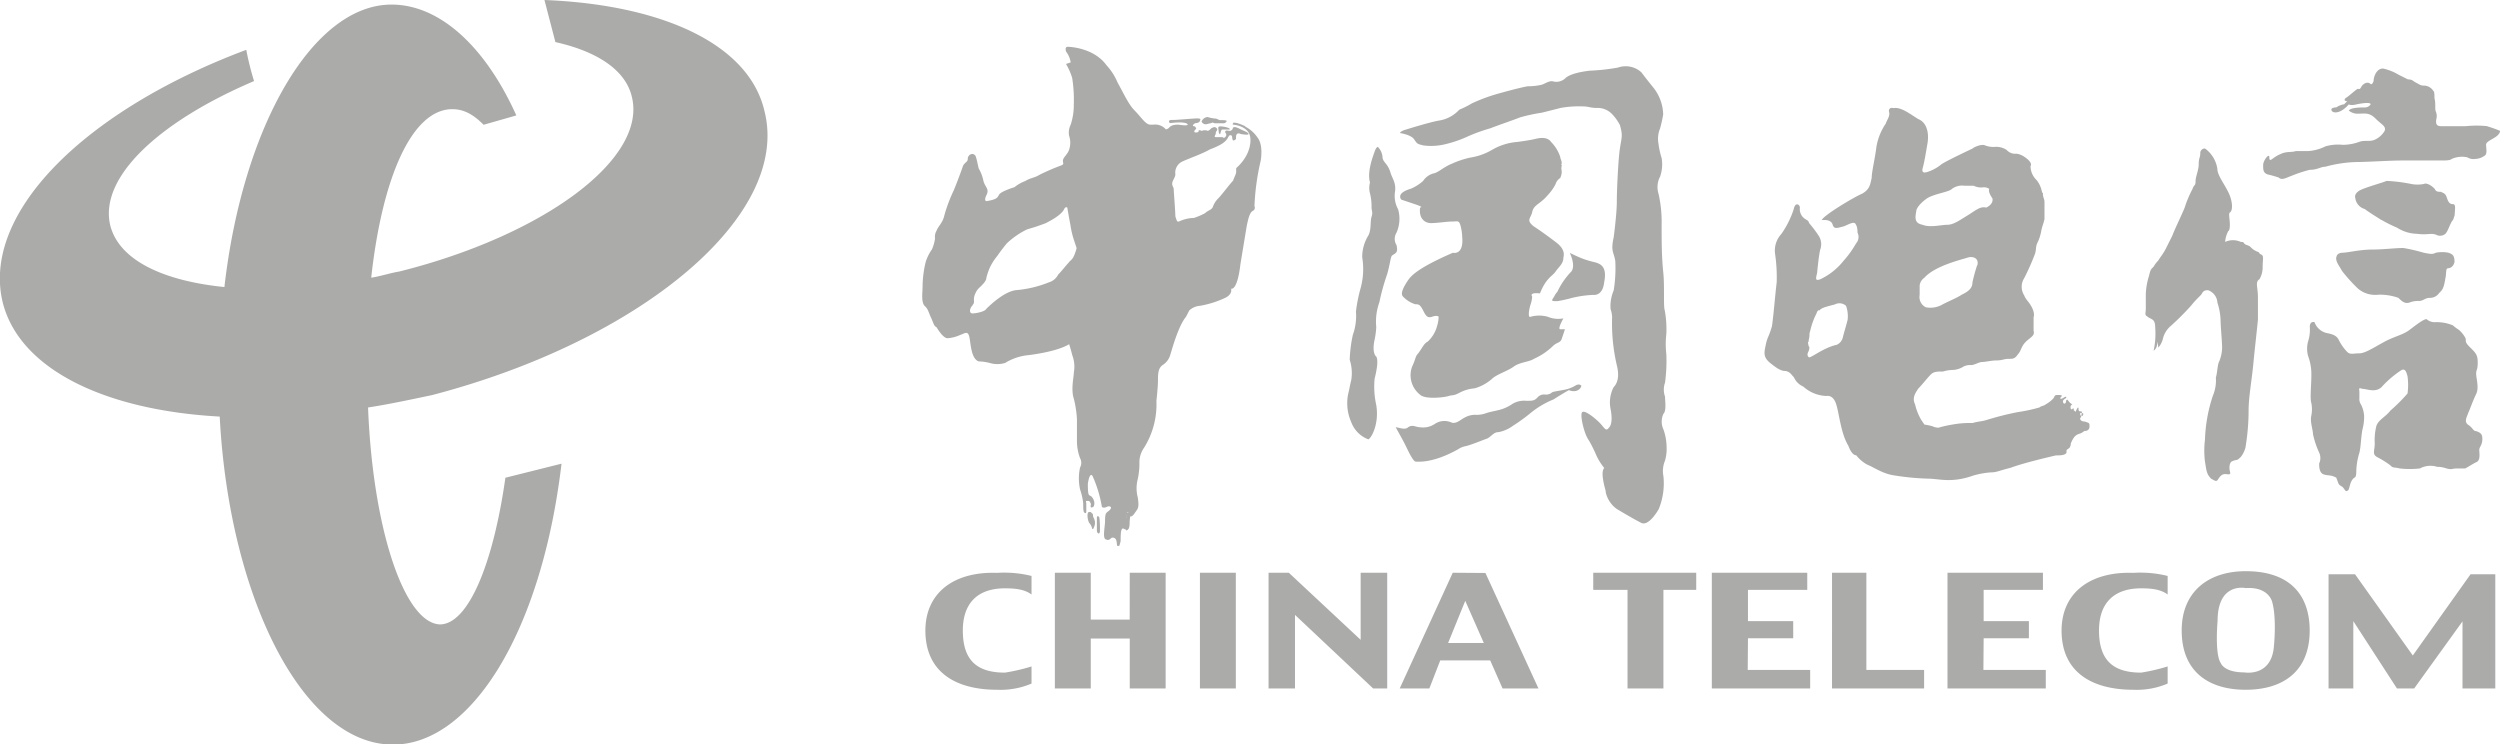
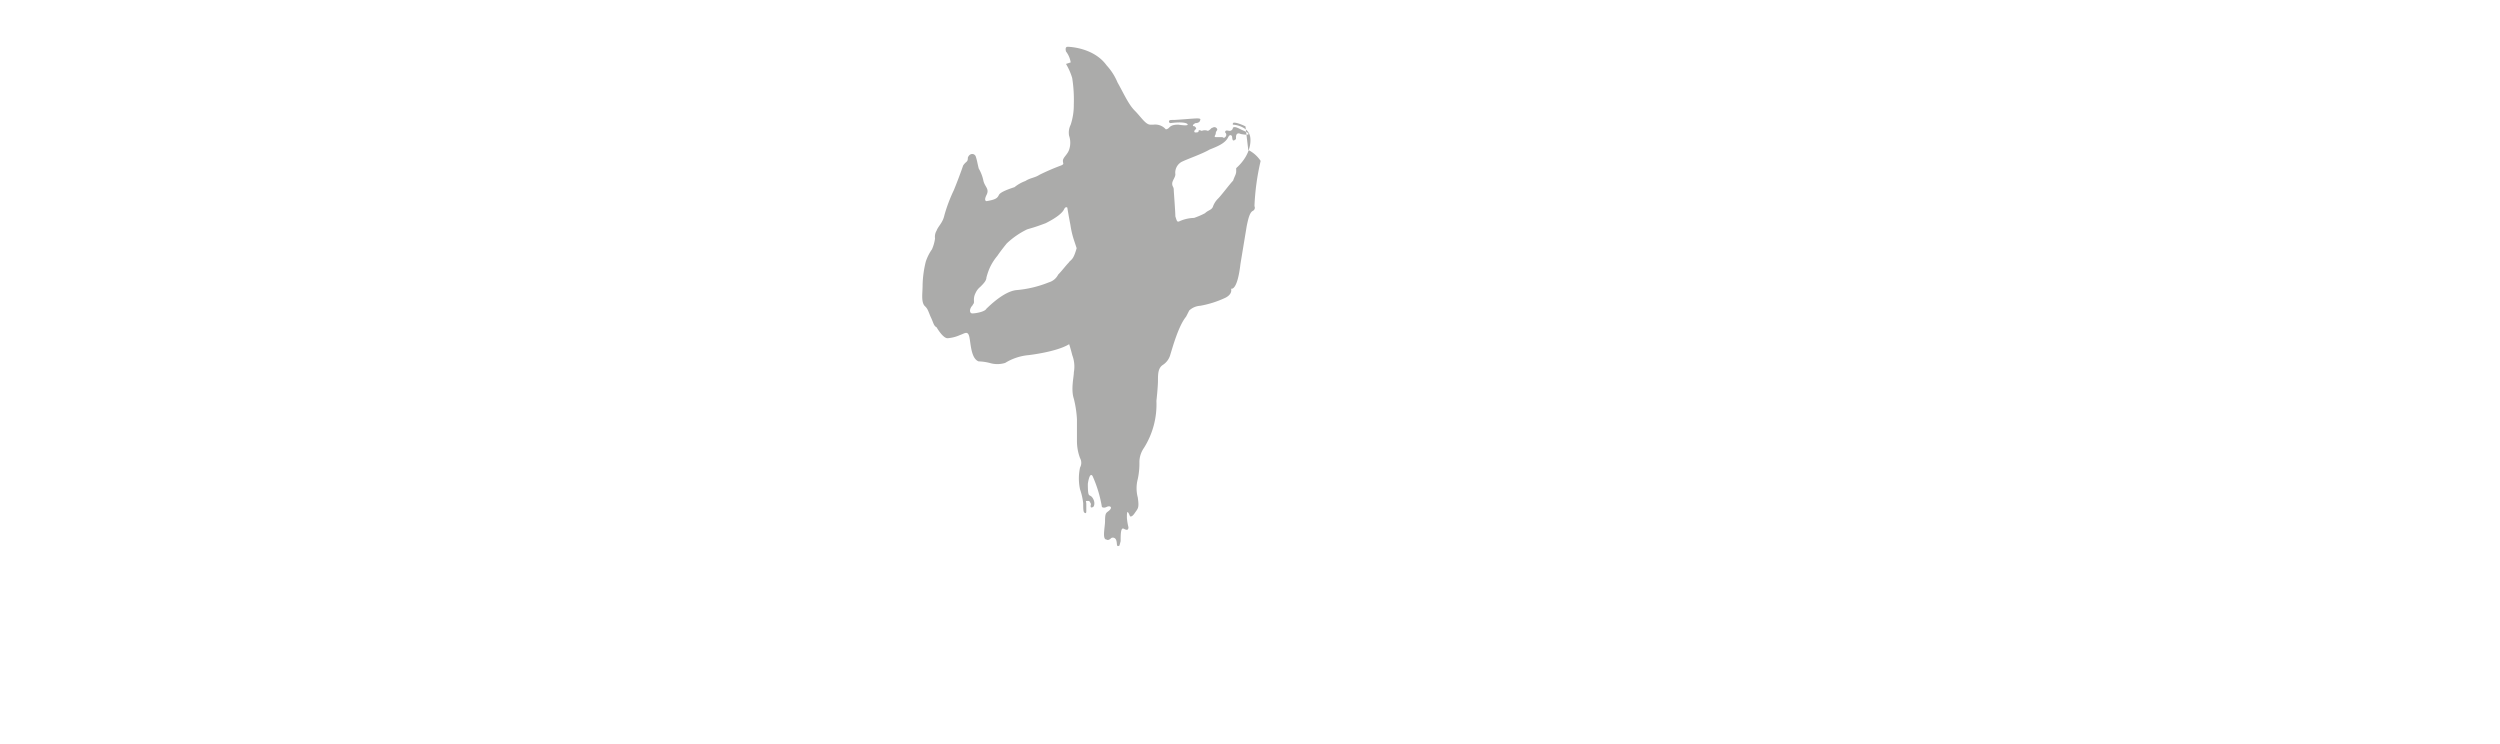
<svg xmlns="http://www.w3.org/2000/svg" id="图层_1" data-name="图层 1" viewBox="0 0 403.94 120.28">
  <defs>
    <style>.cls-1{fill:#ababaa;}</style>
  </defs>
-   <path class="cls-1" d="M248,118.18c-1-.5-2-.76-2-.5,0,0-.26.25.25.25,0,0,2.27.25,2.52,2,0,0,.5,2.52-2.27,5v.5c0,.51-.25.76-.5,1.52-.51.5-2,2.52-2.53,3a3.44,3.44,0,0,0-.75,1.26c-.25.51-.76.51-1.26,1a12.46,12.46,0,0,1-1.77.76,6.12,6.12,0,0,0-2.27.5c-.5.26-.5,0-.75-.75,0-.76-.26-4-.26-4.29,0-.5-.25-.5-.25-1s.51-1,.51-1.51a2,2,0,0,1,1-2c1-.5,3.28-1.26,4.54-2,1.26-.5,2.53-1,3-2,0,0,.25-.51.5-.26.26,0,0,1,.51.76.25-.25.25,0,.25-.5s.25-.76.76-.51c0,0,1.26.25,1.26,0s-.76-.5-1.26-.75-1-.51-1.26-.26a.55.55,0,0,1-.51.51c-.25,0-.75-.25-.75.25a.48.48,0,0,1,0,.76c-.26.25-.26,0-.51,0h-.76c-.5,0-.5,0-.25-.51,0-.5.25-.5.25-.75a.48.48,0,0,0-.75-.26c-.25,0-.25.26-.76.51a1.23,1.23,0,0,0-1,0s-.5-.25-.5,0-.25.25-.51.25-.25-.25,0-.5c.26,0,0-.51-.25-.51s-.25-.25.25-.5c.51,0,.76-.26.76-.51,0,0,.25-.25-.5-.25-.51,0-3.28.25-3.79.25s-.75,0-.75.25a.25.25,0,0,0,.25.26c2-.26,2.77,0,2.77.25s-1.51,0-1.51,0c-1,0-1.26.25-1.51.5a.77.77,0,0,1-.51.26,2.28,2.28,0,0,0-2-.76h-.51c-.76,0-1.51-1.26-2.52-2.27s-1.77-2.77-2.77-4.54a9.44,9.44,0,0,0-1.77-2.77c-2-2.78-5.8-3-6.3-3s-.26.76-.26.76a3.89,3.89,0,0,1,.76,1.76l-.76.25a10.26,10.26,0,0,1,1,2.27,22.43,22.43,0,0,1,.26,4.29,10,10,0,0,1-.51,3.28,2.8,2.8,0,0,0-.25,1.76,3.51,3.51,0,0,1,0,2.27c-.25.76-1,1.26-1,1.77s.25.5-.25.75a36.44,36.44,0,0,0-3.53,1.52c-.76.5-1.52.5-2.27,1a6.16,6.16,0,0,0-1.77,1c-.75.25-2.27.75-2.52,1.26s-.5.75-2,1c0,0-.5,0,0-1s-.25-1.26-.5-2.27a6.42,6.42,0,0,0-.76-2c-.25-1-.25-1.26-.5-2-.25-.5-1-.5-1.26.25,0,.76-.25.51-.76,1.26-.25.76-1,2.78-1.51,4a25.4,25.4,0,0,0-1.51,4c-.26,1.27-1,1.77-1.27,2.53a1.89,1.89,0,0,0-.25,1.26,6.41,6.41,0,0,1-.5,1.76,7.48,7.48,0,0,0-1,2,17.27,17.27,0,0,0-.51,3.78c0,1.26-.25,2.52.26,3.28.5.5.5.5,1,1.76.5,1,.5,1.52,1,1.77,0,0,1,1.77,1.77,1.77a6,6,0,0,0,2-.51c.75-.25,1.26-.76,1.51.25s.25,3.53,1.51,4a8.16,8.16,0,0,1,1.77.25,4.3,4.3,0,0,0,2.52,0,8.7,8.7,0,0,1,3.78-1.26s4.54-.51,6.56-1.77c0,0,.25.76.5,1.77a5.18,5.18,0,0,1,.26,2.77c0,.76-.51,2.78,0,4.29a17.83,17.83,0,0,1,.5,3.28v3.53a7.79,7.79,0,0,0,.5,2.77,1.56,1.56,0,0,1,0,1.52,8.3,8.3,0,0,0,0,3.53,10.26,10.26,0,0,1,.51,2.26c0,.76,0,1.52.25,1.52,0,0,.25.25.25-.25V179.2c0-.5-.25-.5.25-.5.26,0,.26,0,.51.5,0,0-.25.76.25.51.25,0,.51-.76,0-1.51s-.76.25-.76-2.27c0,0,.26-2,.76-1.26a20.19,20.19,0,0,1,1.51,5s.26.25.76,0,1,0,.5.5-.75.26-.75,1.77c0,1-.51,3,.25,3,0,0,.25.26.76-.25a.55.55,0,0,1,.75.25c.26.51,0,1.27.51,1,0,0,0,.26.25-.75,0-1,0-2.27.5-2s.76.25.76-.25a9,9,0,0,1-.25-1.52c0-.75,0-1.51.5-.25,0,0,.26.25.76-.5s.76-.76.5-2.52a5.84,5.84,0,0,1,0-3,12,12,0,0,0,.26-2.77,4.07,4.07,0,0,1,.75-2.27,13.21,13.21,0,0,0,2-7.57s.25-2.27.25-3.28,0-2,.76-2.52a2.89,2.89,0,0,0,1.26-1.76c.25-.76,1.26-4.54,2.52-6.05l.51-1a2.81,2.81,0,0,1,1.76-.76,16.14,16.14,0,0,0,4-1.26s1.26-.51,1-1.51c0,0,1,.5,1.52-4l1-6.05c.25-1.26.5-2.27,1-2.52a.56.56,0,0,0,.26-.76,38.8,38.8,0,0,1,1-7.31s.5-2.52-.51-3.78a5.21,5.21,0,0,0-2-1.77Zm-28.49,21.94c-.51.5-1.26,1.51-1.77,2a2.44,2.44,0,0,1-1.51,1.26,18.13,18.13,0,0,1-5.3,1.26c-2,.25-4.28,2.52-4.79,3-.25.51-1.76.76-2.27.76s-.5-.76,0-1.26c.26-.5.26-.25.26-.76a2.3,2.3,0,0,1,.25-1.26,2.65,2.65,0,0,1,.76-1c.5-.5,1-1,1-1.51a11.34,11.34,0,0,1,.51-1.51,8.59,8.59,0,0,1,1.26-2c.5-.76,1.51-2,1.51-2a13,13,0,0,1,3.28-2.27c.76-.25,1-.25,3-1,2-1,2.77-1.77,3-2.27s.51-.26.51-.26.25,1.52.5,2.78a14.77,14.77,0,0,0,.51,2.27l.5,1.51c-.5,1.76-.76,1.76-1.26,2.27Z" transform="translate(-46.76 -97.76)" />
-   <path class="cls-1" d="M242.41,117.68c.5-.26.25,0,.75,0h1c.51,0,.51,0,.76-.26s-.51-.25-1-.25c-.25,0-.51-.25-.76-.25a5.21,5.21,0,0,1-1.26-.25,1.12,1.12,0,0,0-1,.75c.51.76,1,.26,1.52.26Zm1.26,1.26c0,.5.25.5.25.5a2.52,2.52,0,0,1,.25-.75h1.26c.25-.26-1-.51-1.51-.51s-.25.51-.25.76ZM223.49,183a1.58,1.58,0,0,0,0-1.52c-.25-.5,0-.5-.25-.75s-.25-.25-.5-.25c0,0-.26,0-.26.5a2.66,2.66,0,0,0,.26,1.26,1.92,1.92,0,0,1,.5,1,.24.24,0,0,0,.25-.25Zm1,.5c0-.5,0-2.52-.25-2.27,0,0-.25-.25-.25.25v2c0,.51.5.76.5,0Zm4.29,0c.25-.25.5-.25.5-1.26,0-.76.26-1.51,0-1.51,0,0-.5-.51-.5.25C229,181.73,228.54,183.49,228.79,183.49Zm43.62-46.14a1.9,1.9,0,0,1,0-2,5.53,5.53,0,0,0,.26-3.78,4.52,4.52,0,0,1-.51-2.78c.25-1.51-.5-2.27-.76-3.28-.5-1.51-1.26-1.51-1.26-2.52a2.66,2.66,0,0,0-.75-1.51s-.25,0-.51.76-1.26,3.27-.75,5a3.32,3.32,0,0,0,0,1.76,8.78,8.78,0,0,1,.25,2.27c0,.51.25.76,0,1.52s0,2-.51,3a6.58,6.58,0,0,0-1,3.53,11.69,11.69,0,0,1-.26,5,24.29,24.29,0,0,0-.75,3.78,9.09,9.09,0,0,1-.51,3.78,22.31,22.31,0,0,0-.5,4,7,7,0,0,1,.25,3.27c-.25,1-.25,1.26-.5,2.27a7.5,7.5,0,0,0,.5,4.54,4.69,4.69,0,0,0,2.77,2.78c.51-.26,1.77-2.53,1.27-5.55a13.56,13.56,0,0,1-.26-4.29s.76-2.77.26-3.53c0,0-.76-.5-.26-2.77a13.17,13.17,0,0,0,.26-2,9.17,9.17,0,0,1,.5-4,35.47,35.47,0,0,1,1.26-4.54c.5-1.77.5-2.53.76-3,.75-.5,1-.5.75-1.76Zm33.79,39.84A4.49,4.49,0,0,0,308,180c1.26.76,3,1.77,4,2.27,1.26.51,2.78-2.27,2.78-2.27a11,11,0,0,0,.75-5.29,4.34,4.34,0,0,1,.26-2.53,7,7,0,0,0,.25-2.27,8.87,8.87,0,0,0-.51-2.77,3,3,0,0,1,0-2.52c.51-.5.26-2,.26-2.77a3.4,3.4,0,0,1,0-2.27A26.18,26.18,0,0,0,316,155a14.21,14.21,0,0,1,0-3.28,16.84,16.84,0,0,0-.25-3.78c-.26-.76,0-4-.26-6.31-.25-2.52-.25-5-.25-7.56a20.64,20.64,0,0,0-.5-5,3.59,3.59,0,0,1,.25-2.77,6,6,0,0,0,.25-3,12.81,12.81,0,0,1-.5-2.27,4.4,4.4,0,0,1,.25-2.52,20.36,20.36,0,0,0,.5-2.27,7.27,7.27,0,0,0-1.76-4.54c-.6-.74-1.19-1.5-1.77-2.26a3.75,3.75,0,0,0-3.78-.76,33.16,33.16,0,0,1-4.54.5c-2.27.26-3.53.76-4,1.26a2.12,2.12,0,0,1-1.77.51c-.75-.25-1.26.25-2,.5a9.86,9.86,0,0,1-2.27.25c-1.52.26-5.05,1.27-5.05,1.27a27.79,27.79,0,0,0-4,1.51,14.44,14.44,0,0,1-2,1,5.62,5.62,0,0,1-3.28,1.76c-1.51.25-5.55,1.52-5.55,1.52-.75.25-.75.5-.75.5s1.76.25,2.27,1,.5.75,1.51,1a9.8,9.8,0,0,0,3.78-.26,19.16,19.16,0,0,0,3.53-1.26,29.28,29.28,0,0,1,3.53-1.26c1.26-.5,3.53-1.26,4.79-1.76a29.33,29.33,0,0,1,3.54-.76l3-.76a16.79,16.79,0,0,1,3.53-.25c1,0,1.26.25,2.27.25a3.25,3.25,0,0,1,2.52,1,7.68,7.68,0,0,1,1.26,1.77c.51,1.76.26,2,0,3.78-.25,1.51-.5,6.56-.5,8.57s-.51,5.8-.51,5.8c-.5,2.27,0,2.27.26,3.79a22,22,0,0,1-.26,4.79,6.42,6.42,0,0,0-.5,3,4.5,4.5,0,0,1,.25,1.27,30,30,0,0,0,.76,7.81c.5,2,0,3-.51,3.53a5.33,5.33,0,0,0-.5,3.53c.25,1.26.25,2.52-.25,3-.51.76-.76,0-1.51-.76s-2.27-2-2.78-1.76.25,3.53,1,4.54a21,21,0,0,1,1.26,2.52,9.66,9.66,0,0,0,1.26,2c-.5.5-.25,2,.25,3.78Z" transform="translate(-46.76 -97.76)" />
-   <path class="cls-1" d="M298.89,123.22a6.16,6.16,0,0,0-1.51-2.52c-.51-.75-1.52-.75-2.52-.5s-3,.5-3,.5a9.53,9.53,0,0,0-4,1.26,9.89,9.89,0,0,1-3.53,1.26,14.77,14.77,0,0,0-3,1c-1.26.51-2,1.26-2.77,1.52A2.88,2.88,0,0,0,276.7,127a7.25,7.25,0,0,1-2,1.26c-2.52.75-1.51,1.76-1.51,1.76l2.27.76c1.51.5.76.5.76.5-.26,1.77.75,2.53,1.76,2.53s2.52-.26,3.53-.26c.76,0,1-.25,1.26.76a8.11,8.11,0,0,1,.25,1.76c.26,3-1.51,2.53-1.51,2.53-5.8,2.52-6.81,3.78-7.31,4.54s-1.26,2-.76,2.52a4.56,4.56,0,0,0,2,1.26c.5,0,.76,0,1.26,1s.76,1.26,1.51,1,1,0,1,0a5.45,5.45,0,0,1-.25,1.51,5.27,5.27,0,0,1-1.51,2.52c-.51.25-.76.76-1.26,1.51s-.51.51-.76,1.26a10.29,10.29,0,0,1-.5,1.26,4,4,0,0,0,1.26,4.54c.75.76,3.53.51,4.53.26.76-.26.76,0,1.77-.51a6.16,6.16,0,0,1,2.52-.76A7.19,7.19,0,0,0,287.8,159c.75-.75,2.52-1.26,3.53-2s2.52-.75,3.27-1.26a10.62,10.62,0,0,0,3-2c.76-.76,1.26-.51,1.51-1.26l.51-1.52h-.76c-.5,0,.51-1.76.51-1.76a4.34,4.34,0,0,1-2.53-.26,5.18,5.18,0,0,0-2.77,0c-.5.26-.25-1.26,0-2a4.47,4.47,0,0,0,.25-1.26c-.5-.76,1.26-.51,1.26-.51,1-2.52,2-2.77,2.52-3.53s1.27-1.26,1.27-2.27c.25-1-.26-1.76-1.27-2.52s-2-1.51-3.53-2.52c-1.26-1-.5-1.26-.25-2.27.25-1.26,1.26-1.26,2.52-2.77a7.68,7.68,0,0,0,1.26-1.77,1.77,1.77,0,0,1,.76-1c.51-1.26,0-1.26.25-2-.25-.5.26,0-.25-1.26Z" transform="translate(-46.76 -97.76)" />
-   <path class="cls-1" d="M298.39,144.91a2.89,2.89,0,0,0-.51.76c-.5.75-.5.75.51.75a21.4,21.4,0,0,0,2.27-.5,17.09,17.09,0,0,1,3.53-.51s1.51.26,1.76-2c.51-2.52-.5-3-1.51-3.28a14.23,14.23,0,0,1-1.77-.51c-.75-.25-2.27-1-2.27-1s1,2,.26,3A12,12,0,0,0,298.39,144.91Zm82.2,26c.26-.5-.25-.25.51-.75a1.14,1.14,0,0,0,.25-.76c.25-.5.5-1.26,1.26-1.51s.5-.25,1-.51a.67.67,0,0,0,.76-.75c0-.51,0-.51-.76-.76-.76,0-.76-.5-.76-.5a1.14,1.14,0,0,0,.25-.76c.26-.76-.5,0-.5-.76s-.5.51-.5.51a.25.25,0,0,0-.26-.25c0-.26,0-.51-.25-.26s-.5-.5,0-.75a1.93,1.93,0,0,1-.75-.76.25.25,0,0,0-.26.25c0,.51-.5.51-.5,0,0-.25.5-.5.5-.5s.26-.51-.5,0c-.51.25-.51,0-.25-.25s-.26-.26-.51-.26c-.5,0-.5,0-.75.51a4.69,4.69,0,0,1-1.27,1c-.25.25-.75.25-1,.5a26.92,26.92,0,0,1-3.53.76,48.56,48.56,0,0,0-5,1.26c-.75.25-1.51.25-2.27.5a15.7,15.7,0,0,0-3.28.25,17.41,17.41,0,0,0-2.26.51,2.6,2.6,0,0,1-1-.25,10.71,10.71,0,0,0-1.26-.26l-.51-.75a8.82,8.82,0,0,1-1-2.52c-.5-1,0-1.77.51-2.53.5-.5,1.51-1.76,2-2.26s1-.51,2-.51a5.57,5.57,0,0,1,1.51-.25A3.56,3.56,0,0,0,364,157a2.29,2.29,0,0,1,1.26-.25c.5,0,1.26-.5,1.77-.5s1.51-.25,2.27-.25c1,0,1.26-.26,2-.26s1,0,1.52-.75c.5-.51.5-1.26,1.26-2s1.51-1,1.26-1.77V149s.25-.51-.25-1.52-1-1.26-1.27-2a2.58,2.58,0,0,1,0-2.77,38.19,38.19,0,0,0,1.77-4c.25-1,0-1,.5-2a7.38,7.38,0,0,0,.51-1.77c.25-1,.25-.75.5-1.76v-2.78c0-.5-.25-.75-.25-1.26s0,.26-.25-.75a4.18,4.18,0,0,0-.76-1.52,3.2,3.2,0,0,1-1-2.27s.51-.5-1-1.51a3.07,3.07,0,0,0-1.26-.5A1.83,1.83,0,0,1,371,122a3,3,0,0,0-2-.5,3.78,3.78,0,0,1-1.51-.25c-.5-.26-1.76.25-2,.5-.5.25-3.78,1.77-5,2.52a6.86,6.86,0,0,1-2.27,1.26c-.76.26-1,0-.76-.75.26-1,.51-2.52.76-4,.25-1.76-.25-3.28-1.51-3.78-1.26-.76-2.78-2-4-1.77,0,0-.75-.25-.75.51.25.76-.26,1.26-.51,2a9.4,9.4,0,0,0-1.51,3.78c-.25,2-.76,4-.76,5-.25,1-.25,1.77-1.51,2.52-1.26.51-6.31,3.53-6.56,4.29,0,0,1.52-.25,1.77.76.25.75.75.5,1.76.25.76-.25,1.77-1,2-.25,0,0,.25.25.25,1.26a1.56,1.56,0,0,1-.25,1.76,15.43,15.43,0,0,1-2,2.78,10.5,10.5,0,0,1-3.78,3c-.76.26-.76,0-.5-1,0,0,.25-2.77.5-3.78a2.53,2.53,0,0,0-.25-2.27,20.81,20.81,0,0,0-1.51-2c-.26-.51,0-.26-.76-.76a1.88,1.88,0,0,1-.76-1.77c0-.5-.75-1-1,.26a15.16,15.16,0,0,1-2,4,3.94,3.94,0,0,0-1,3.28,26.12,26.12,0,0,1,.25,4.54c-.25,2-.5,5.29-.76,7.06-.5,1.76-.75,1.76-1,3s-.5,2,.76,3,1.77,1.26,2.52,1.26c.76.25.76.51,1.26,1a2.9,2.9,0,0,0,1.52,1.51,5.84,5.84,0,0,0,3.78,1.52s1-.26,1.51,1.26.76,4.79,2,6.8c0,0,.5,1.52,1.26,1.52a5.81,5.81,0,0,0,1.77,1.51c1.26.51,2.52,1.51,4.53,1.77a41.89,41.89,0,0,0,5.3.5c1.77,0,3.78.76,7.31-.5a13.64,13.64,0,0,1,2.78-.51c1,0,1.26-.25,3.27-.75,2-.76,6.31-1.77,7.32-2,.75,0,1.51,0,1.76-.51Zm2.78-6.3c0,.5-.51.5-.51,0C382.86,164.33,383.37,164.58,383.37,164.58Zm-17.15-24a28,28,0,0,0-.76,2.78c0,1-.75,1.51-1.76,2-.76.51-2,1-3,1.52a3.91,3.91,0,0,1-2.77.5,1.85,1.85,0,0,1-1-2V143.9a1.75,1.75,0,0,1,.76-1.26c1.76-2,6.3-3,7.06-3.28,1-.25,1.76.25,1.51,1.26Zm-9.84-8.82c.26-1,1.77-2,1.77-2,1.26-.76,3.53-1,4-1.51a2.72,2.72,0,0,1,2-.51h1.52a2.63,2.63,0,0,0,1.51.26,1.51,1.51,0,0,1,1,.25c-.26.5.5,1.51.5,1.51.25,1-1,1.51-1,1.51-1-.25-1.76.51-3,1.26s-2.27,1.52-3.28,1.52-2.78.5-4,0c-1.26-.25-1.26-1-1-2.27Zm-11.09,17.65c-.25,1-.5,1.76-.76,2.77a1.73,1.73,0,0,1-1,1.26c-2.27.51-4.28,2.27-4.53,2s-.26-.5,0-1c.25-.75,0-.75,0-.75-.26-1.26,0-.26,0-1,.25-1,0-.76.25-1.52a12.07,12.07,0,0,1,1-2.77c.25-.76.5-.5.5-.5.25-.51,1.77-.76,2.52-1a1.57,1.57,0,0,1,1.77.25A5,5,0,0,1,345.29,149.45Zm57.24-4.29c.25-.25.25-.5,1-.5a2.26,2.26,0,0,1,1.51,2,10.32,10.32,0,0,1,.51,2.77c0,1,.25,3.53.25,4.54a6.08,6.08,0,0,1-.5,2.27c-.26.5-.26,1.76-.51,2.52a6.46,6.46,0,0,1-.5,3,24.87,24.87,0,0,0-1.26,7.06,14.37,14.37,0,0,0,0,3.53c.25,1.51.25,2,1,2.77.51.25.76.5,1,.25s.51-1,1.26-1c.51,0,1,.26.76-.5,0,0-.25-1,.25-1.51a2.54,2.54,0,0,1,.76-.26c.25,0,.5-.25.76-.5a4.05,4.05,0,0,0,.75-1.51,36.45,36.45,0,0,0,.51-6.06c0-2,.5-4.79.75-7.31.26-2.77.51-4.79.76-7.31v-3.53c0-1.77-.5-2.52.25-3a3.81,3.81,0,0,0,.51-2c0-1.27.25-1.77-.26-2s0-.25-.75-.51c-1-.5-.76-.75-1.52-1s-.25-.51-1-.51a3,3,0,0,0-2.53,0,4.27,4.27,0,0,1,.51-1.76s.25,0,.25-1-.25-1.77,0-2c.5-.25.5-1.77-.25-3.28s-1.77-2.77-1.77-3.78a4.94,4.94,0,0,0-2-3.28.74.74,0,0,0-.76.76c0,.75-.25.75-.25,1.76s-.51,2-.51,2.78-.25.5-.5,1.26a18,18,0,0,0-1.26,3c-.51,1.26-1.52,3.28-2,4.54l-1,2c-.5,1-1,1.51-1.26,2a4.81,4.81,0,0,0-.76,1c-.5.5-.5.5-.75,1.51a10.88,10.88,0,0,0-.51,3v2.27c0,.76-.25,1,.26,1.27.5.5,1.26.25,1.26,1.76a13,13,0,0,1-.26,3.78,1.4,1.4,0,0,0,.51-1.51,2.6,2.6,0,0,1,.25,1,3.44,3.44,0,0,0,.76-1.51,3.91,3.91,0,0,1,1.26-2,42.26,42.26,0,0,0,3.28-3.28c1-1.26,1.76-1.77,1.76-2Zm46.15-27a16.61,16.61,0,0,0-3.53,0h-3.78c-.51,0-1,0-1-.76,0-.5.25-.75,0-1.51-.26-.5,0-1.26-.26-2.27,0-.75,0-1-.25-1.26a1.8,1.8,0,0,0-1.51-.76c-.51,0-.76-.25-1.26-.5s-.51-.5-1.26-.5l-1.52-.76a8.42,8.42,0,0,0-2.52-1c-1,0-1.51,1.26-1.51,2-.25.75-.5.5-.5.5-.51-.5-1.27,0-1.52.51s-.5.25-.5.25c-.51.25-1.51,1.26-2,1.51-.5.51.25.51.25.51l-.5.5a3.07,3.07,0,0,0-1.26.5s-1,0-.76.51,1.51.5,2.78-1c0,0,.25.25,1.26,0,0,0,2.27-.5,2.27,0a1.11,1.11,0,0,1-1,.5c-.51,0-2.27,0-2.52.51a2.2,2.2,0,0,0,1.51.5c1,0,1.76-.25,2.77.76s1.77,1.26,1.51,2a3.52,3.52,0,0,1-1.76,1.51c-.76.25-1.51,0-2.27.25a7.81,7.81,0,0,1-2.77.51,7.19,7.19,0,0,0-2.78.25,7.3,7.3,0,0,1-2.77.76h-2c-.76.25-1.51,0-2.52.5-1.26.5-1.77,1.51-1.77.5,0-.75-1,.51-1,1.26s0,1.27.75,1.52a16.45,16.45,0,0,1,1.77.5c.5.51,1.26,0,2-.25a21.27,21.27,0,0,1,3-1c1.26,0,1.77-.5,2.52-.5a21,21,0,0,1,5.05-.76c1.76,0,5.29-.25,7.56-.25h6.31c.5,0,1.26,0,1.51-.25a4.09,4.09,0,0,1,2.52-.26,1.83,1.83,0,0,0,1.26.26,2.69,2.69,0,0,0,1.51-.51c.51-.25.26-1.26.26-1.76s.75-.76,1.51-1.26.76-1,.76-1A18.28,18.28,0,0,0,448.68,118.18Zm-17.15,15.13a21.86,21.86,0,0,0,2.52,1.26,6.28,6.28,0,0,0,3.28,1c1.77.25,2.27-.25,3.28.25a1.33,1.33,0,0,0,1.26-.25c.5-.5.76-1.76,1.26-2.27l.25-.76c0-.75.25-1.76-.25-1.76s-.76-.25-1-1-.5-.76-1-1c-.5,0-.75,0-1-.5-.5-.51-1.26-1-1.76-.76a5.3,5.3,0,0,1-2,0,25.41,25.41,0,0,0-4-.5c-.51.25-3.28,1-4.29,1.51,0,0-1,.5-.76,1.26a2.1,2.1,0,0,0,1.52,1.77C429.51,132.05,430.77,132.81,431.53,133.31Zm-7.31,6.05c0,.76.25,1,1,2.27a26.77,26.77,0,0,0,2.52,2.78,4.29,4.29,0,0,0,3.28,1,8.72,8.72,0,0,1,3.27.51c.51.5,1,1,1.77.76a3.65,3.65,0,0,1,1.51-.26c.76,0,1-.5,1.77-.5a1.78,1.78,0,0,0,1.51-.76c.51-.5.76-.75,1-2.27.25-1,0-1.76.5-1.76,0,0,.76,0,1-1,0-1-.25-1.26-1-1.51a5.23,5.23,0,0,0-2,0c-.51.25-.76.25-2,0a26.54,26.54,0,0,0-3.28-.76c-1.26,0-3.28.25-5,.25-2,0-4,.51-4.79.51,0,0-1,0-1,.75Zm1,37.07c.5.51.5,1,1,.51.25-.51.25-1.52,1-2,0,0,.26,0,.26-1a11,11,0,0,1,.5-3c.25-1,.25-2.52.5-3.78a7.55,7.55,0,0,0,.26-2.27,4.7,4.7,0,0,0-.51-1.76,1.54,1.54,0,0,1-.25-1v-1c0-.51-.25-.76.5-.51.76,0,2.27.76,3.28-.5a16.55,16.55,0,0,1,3-2.52c.5-.25.76,0,1,1a10.23,10.23,0,0,1,0,2.77,27.82,27.82,0,0,1-2.78,2.77c-.75,1-2,1.52-2.27,2.53a9.51,9.51,0,0,0-.25,2.77c0,1.26-.5,1.77.51,2.27a14.09,14.09,0,0,1,2,1.26c.51.51.51.25,1.52.51a14.3,14.3,0,0,0,3.27,0,3.57,3.57,0,0,1,2.78-.26,4.32,4.32,0,0,1,1.51.26c1,.25.76,0,1.77,0h1.26c.5-.26,1.26-.76,1.76-1,.76-.26.51-1.52.51-2s.5-.76.5-1.77c0-.75-.25-1-1-1.26-.5,0-.5-.5-1.26-1s-.25-1.26,0-2c.25-.51.76-2,1.26-3s0-2.52,0-3.28.25-.5.25-1.76-.25-1.52-1.26-2.52-.5-1-.75-1.52a4.61,4.61,0,0,0-1-1.26,7.23,7.23,0,0,1-1-.75,6.86,6.86,0,0,0-3-.51,2,2,0,0,1-1.26-.5c-.5,0-1.76,1-2.77,1.76s-2.27,1-3.78,1.77-3.28,2-4.29,2-1.51.26-2-.25a7.7,7.7,0,0,1-1.26-1.76c-.25-.51-.5-1-2-1.26a2.77,2.77,0,0,1-2-1.77s-.76-.25-.76.76a6.32,6.32,0,0,1-.25,2.27,4.33,4.33,0,0,0,0,2.52,8.31,8.31,0,0,1,.5,3c0,1.76-.25,3.78,0,4.53a5.24,5.24,0,0,1,0,2c-.25,1,.26,2.27.26,3a14.25,14.25,0,0,0,1,3,2.11,2.11,0,0,1,0,1.77c0,.5,0,1.51.76,1.76s1,0,2,.51c.5,1.26.25,1,1,1.51ZM302.17,160s-.25-.25-.76,0a5.62,5.62,0,0,1-2,.76c-1.27.25-1.77.25-2,.5a1.54,1.54,0,0,1-1,.25,1.37,1.37,0,0,0-1.26.51c-.51.5-.76.5-1.77.5a3.73,3.73,0,0,0-2.27.51,6.38,6.38,0,0,1-2.27,1c-1,.25-1.26.25-2,.5a4.35,4.35,0,0,1-1.77.25,3.55,3.55,0,0,0-1.76.51c-.51.25-1.26,1-2,.75a2.77,2.77,0,0,0-2.77.25,3.38,3.38,0,0,1-2.27.51c-.76,0-1.26-.51-2,0-.51.5-1.51,0-2,0,0,0,1,1.76,1.51,2.77s1.27,2.78,1.77,2.78,2.77.25,6.81-2a3.06,3.06,0,0,1,1.26-.51c1-.25,2.77-1,3.53-1.26.76-.5,1-1,1.76-1a5.7,5.7,0,0,0,2.27-1,28.31,28.31,0,0,0,2.78-2,14.38,14.38,0,0,1,3.78-2.27s2-1.26,2.52-1.51c1.26.5,2-.26,2-.76ZM240.64,190.3h5.8V209h-5.8Zm107.68,0h-5.55V209h14.88v-3h-9.33Zm-81.71,10.84L255,190.3h-3.27V209H256V197.11L268.63,209h2.27V190.3h-4.29Zm-37.32-3.27H223V190.3h-5.8V209H223v-8.07h6.3V209h5.8V190.3h-5.8Zm52.2-7.57L272.92,209h4.79l1.76-4.54h8.07l2,4.54h5.8l-8.57-18.66Zm-.75,11.35,2.77-6.81,3,6.81Zm23.45-8.58h5.54V209h5.8V193.07h5.3V190.3H304.19Zm25,7.82h7.31v-2.77h-7.31v-5.05h9.58V190.3H323.35V209h15.89v-3H329.15Zm38.08,0h7.31v-2.77h-7.31v-5.05h9.58V190.3H361.43V209h15.88v-3H367.23Zm69.34,2.78-9.33-13.12H423V209h4V198.12L434.05,209h2.78l7.81-10.84V209h5.3V190.55h-4Zm-27-13.62c-6,0-10.34,3.28-10.34,9.58,0,6.81,4.54,9.58,10.34,9.58s10.34-2.77,10.34-9.58c0-5.3-2.77-9.58-10.34-9.58Zm4.54,12.35c-.5,4.8-4.79,4-4.79,4-3.28,0-3.78-1.51-3.78-1.51-1-1.52-.51-6.81-.51-6.81,0-6.31,4.54-5.3,4.54-5.3,3.78-.25,4.29,2.27,4.29,2.27.76,2.78.25,7.31.25,7.31Zm-34.29-2.77c0,6.81,5,9.58,11.6,9.58a12.75,12.75,0,0,0,5.54-1v-2.77a31,31,0,0,1-4.28,1c-4.54,0-6.81-2-6.81-6.81,0-4.29,2.27-6.81,6.81-6.81,2,0,3.28.25,4.28,1v-3a18.15,18.15,0,0,0-5.54-.5c-7.06-.25-11.6,3.28-11.6,9.33Zm-183.58,0c0,6.81,5,9.58,11.6,9.58a12.8,12.8,0,0,0,5.55-1v-2.77a31,31,0,0,1-4.29,1c-4.54,0-6.81-2-6.81-6.81,0-4.29,2.27-6.81,6.81-6.81,2,0,3.28.25,4.29,1v-3a18.26,18.26,0,0,0-5.55-.5c-7.06-.25-11.6,3.28-11.6,9.33ZM134.73,97.76l1.77,6.8c6.8,1.52,11.34,4.54,12.35,8.83,2.52,10.09-14.37,22.44-37.57,28.24-1.51.25-3,.76-4.54,1,1.77-16.14,6.56-27.23,13.11-27.23,2,0,3.53,1,5.05,2.52l5.29-1.51c-5-11.1-12.35-17.91-20.17-17.91-12.61,0-24,19.42-27,45.64-9.84-1-16.9-4.28-18.41-9.83-2-7.82,7.82-16.9,23.2-23.45a47,47,0,0,1-1.26-5.05c-26.23,9.84-42.87,26.48-39.34,40.86,2.77,10.84,16.64,17.4,35.05,18.4,1.51,29,13.36,53,28,53,12.61,0,24-18.16,27.23-45.39l-9.07,2.27c-2,14.12-6.06,23.7-10.59,23.7-5.8-.25-10.85-15.63-11.6-35.05,3.27-.5,6.8-1.26,10.33-2,33.79-8.82,58-29,53.72-45.89C167.76,104.82,153.64,98.51,134.73,97.76Z" transform="translate(-46.76 -97.76)" />
+   <path class="cls-1" d="M248,118.18c-1-.5-2-.76-2-.5,0,0-.26.25.25.25,0,0,2.27.25,2.52,2,0,0,.5,2.52-2.27,5v.5c0,.51-.25.76-.5,1.52-.51.5-2,2.52-2.53,3a3.44,3.44,0,0,0-.75,1.26c-.25.51-.76.51-1.26,1a12.46,12.46,0,0,1-1.77.76,6.12,6.12,0,0,0-2.27.5c-.5.26-.5,0-.75-.75,0-.76-.26-4-.26-4.29,0-.5-.25-.5-.25-1s.51-1,.51-1.51a2,2,0,0,1,1-2c1-.5,3.28-1.26,4.54-2,1.26-.5,2.53-1,3-2,0,0,.25-.51.5-.26.26,0,0,1,.51.76.25-.25.25,0,.25-.5s.25-.76.76-.51c0,0,1.26.25,1.26,0s-.76-.5-1.26-.75-1-.51-1.26-.26a.55.55,0,0,1-.51.51c-.25,0-.75-.25-.75.25a.48.48,0,0,1,0,.76c-.26.25-.26,0-.51,0h-.76c-.5,0-.5,0-.25-.51,0-.5.25-.5.25-.75a.48.48,0,0,0-.75-.26c-.25,0-.25.26-.76.51a1.23,1.23,0,0,0-1,0s-.5-.25-.5,0-.25.25-.51.25-.25-.25,0-.5c.26,0,0-.51-.25-.51s-.25-.25.25-.5c.51,0,.76-.26.76-.51,0,0,.25-.25-.5-.25-.51,0-3.28.25-3.79.25s-.75,0-.75.25a.25.25,0,0,0,.25.26c2-.26,2.77,0,2.77.25s-1.51,0-1.51,0c-1,0-1.26.25-1.51.5a.77.77,0,0,1-.51.26,2.28,2.28,0,0,0-2-.76h-.51c-.76,0-1.51-1.26-2.52-2.27s-1.77-2.77-2.77-4.54a9.44,9.44,0,0,0-1.77-2.77c-2-2.78-5.8-3-6.3-3s-.26.76-.26.76a3.89,3.89,0,0,1,.76,1.76l-.76.25a10.26,10.26,0,0,1,1,2.27,22.43,22.43,0,0,1,.26,4.29,10,10,0,0,1-.51,3.28,2.8,2.8,0,0,0-.25,1.76,3.51,3.51,0,0,1,0,2.27c-.25.76-1,1.26-1,1.77s.25.5-.25.75a36.44,36.44,0,0,0-3.53,1.52c-.76.5-1.52.5-2.27,1a6.16,6.16,0,0,0-1.77,1c-.75.25-2.27.75-2.52,1.26s-.5.75-2,1c0,0-.5,0,0-1s-.25-1.26-.5-2.27a6.42,6.42,0,0,0-.76-2c-.25-1-.25-1.26-.5-2-.25-.5-1-.5-1.26.25,0,.76-.25.51-.76,1.26-.25.76-1,2.78-1.51,4a25.4,25.4,0,0,0-1.51,4c-.26,1.27-1,1.77-1.27,2.53a1.89,1.89,0,0,0-.25,1.26,6.41,6.41,0,0,1-.5,1.76,7.48,7.48,0,0,0-1,2,17.27,17.27,0,0,0-.51,3.78c0,1.26-.25,2.52.26,3.28.5.5.5.5,1,1.76.5,1,.5,1.52,1,1.77,0,0,1,1.77,1.77,1.77a6,6,0,0,0,2-.51c.75-.25,1.26-.76,1.51.25s.25,3.53,1.51,4a8.16,8.16,0,0,1,1.77.25,4.3,4.3,0,0,0,2.52,0,8.7,8.7,0,0,1,3.78-1.26s4.54-.51,6.56-1.77c0,0,.25.76.5,1.77a5.18,5.18,0,0,1,.26,2.77c0,.76-.51,2.78,0,4.29a17.83,17.83,0,0,1,.5,3.28v3.53a7.79,7.79,0,0,0,.5,2.77,1.56,1.56,0,0,1,0,1.52,8.3,8.3,0,0,0,0,3.53,10.26,10.26,0,0,1,.51,2.26c0,.76,0,1.52.25,1.52,0,0,.25.25.25-.25V179.2c0-.5-.25-.5.25-.5.26,0,.26,0,.51.5,0,0-.25.76.25.51.25,0,.51-.76,0-1.51s-.76.25-.76-2.27c0,0,.26-2,.76-1.26a20.19,20.19,0,0,1,1.51,5s.26.25.76,0,1,0,.5.5-.75.26-.75,1.77c0,1-.51,3,.25,3,0,0,.25.26.76-.25a.55.55,0,0,1,.75.25c.26.51,0,1.27.51,1,0,0,0,.26.25-.75,0-1,0-2.27.5-2s.76.25.76-.25a9,9,0,0,1-.25-1.52c0-.75,0-1.51.5-.25,0,0,.26.25.76-.5s.76-.76.5-2.52a5.84,5.84,0,0,1,0-3,12,12,0,0,0,.26-2.77,4.07,4.07,0,0,1,.75-2.27,13.21,13.21,0,0,0,2-7.57s.25-2.27.25-3.28,0-2,.76-2.52a2.89,2.89,0,0,0,1.26-1.76c.25-.76,1.26-4.54,2.52-6.05l.51-1a2.81,2.81,0,0,1,1.76-.76,16.14,16.14,0,0,0,4-1.26s1.26-.51,1-1.51c0,0,1,.5,1.52-4l1-6.05c.25-1.26.5-2.27,1-2.52a.56.56,0,0,0,.26-.76,38.8,38.8,0,0,1,1-7.31a5.21,5.21,0,0,0-2-1.77Zm-28.49,21.94c-.51.5-1.26,1.51-1.77,2a2.44,2.44,0,0,1-1.51,1.26,18.13,18.13,0,0,1-5.3,1.26c-2,.25-4.28,2.52-4.79,3-.25.51-1.76.76-2.27.76s-.5-.76,0-1.26c.26-.5.26-.25.26-.76a2.3,2.3,0,0,1,.25-1.26,2.65,2.65,0,0,1,.76-1c.5-.5,1-1,1-1.51a11.34,11.34,0,0,1,.51-1.51,8.59,8.59,0,0,1,1.26-2c.5-.76,1.51-2,1.51-2a13,13,0,0,1,3.28-2.27c.76-.25,1-.25,3-1,2-1,2.77-1.77,3-2.27s.51-.26.51-.26.25,1.52.5,2.78a14.77,14.77,0,0,0,.51,2.27l.5,1.51c-.5,1.76-.76,1.76-1.26,2.27Z" transform="translate(-46.76 -97.76)" />
</svg>